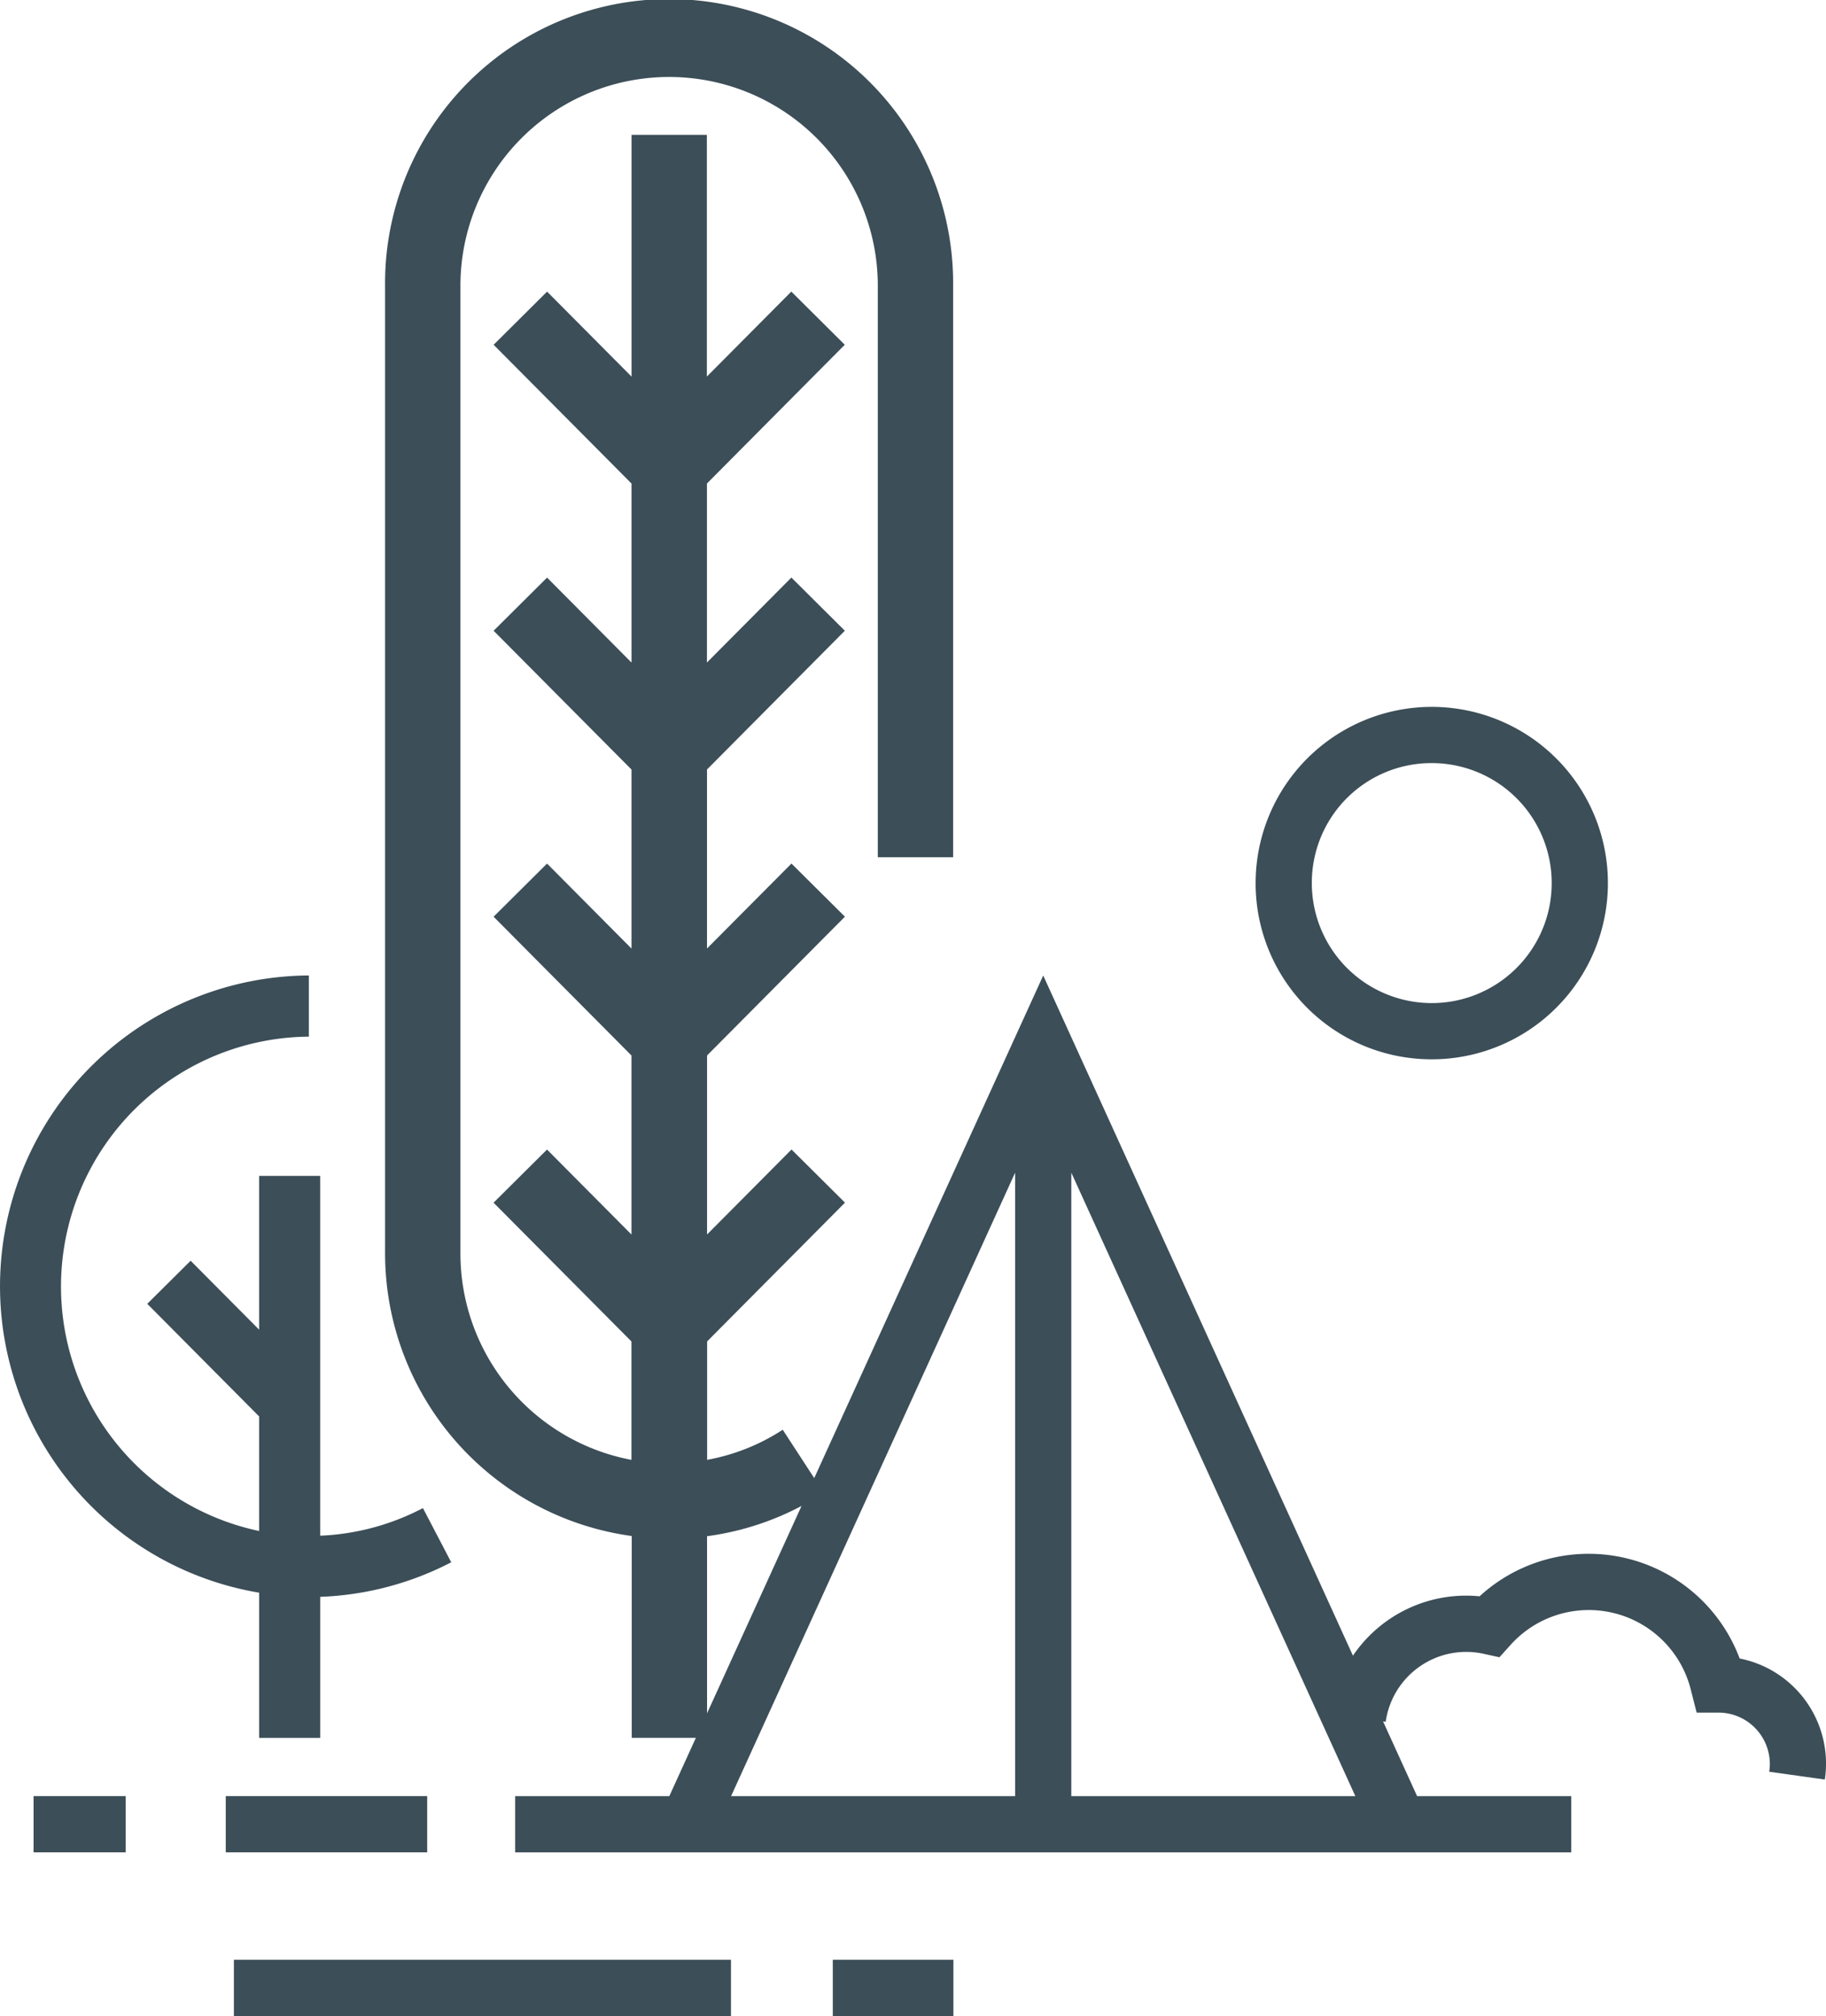
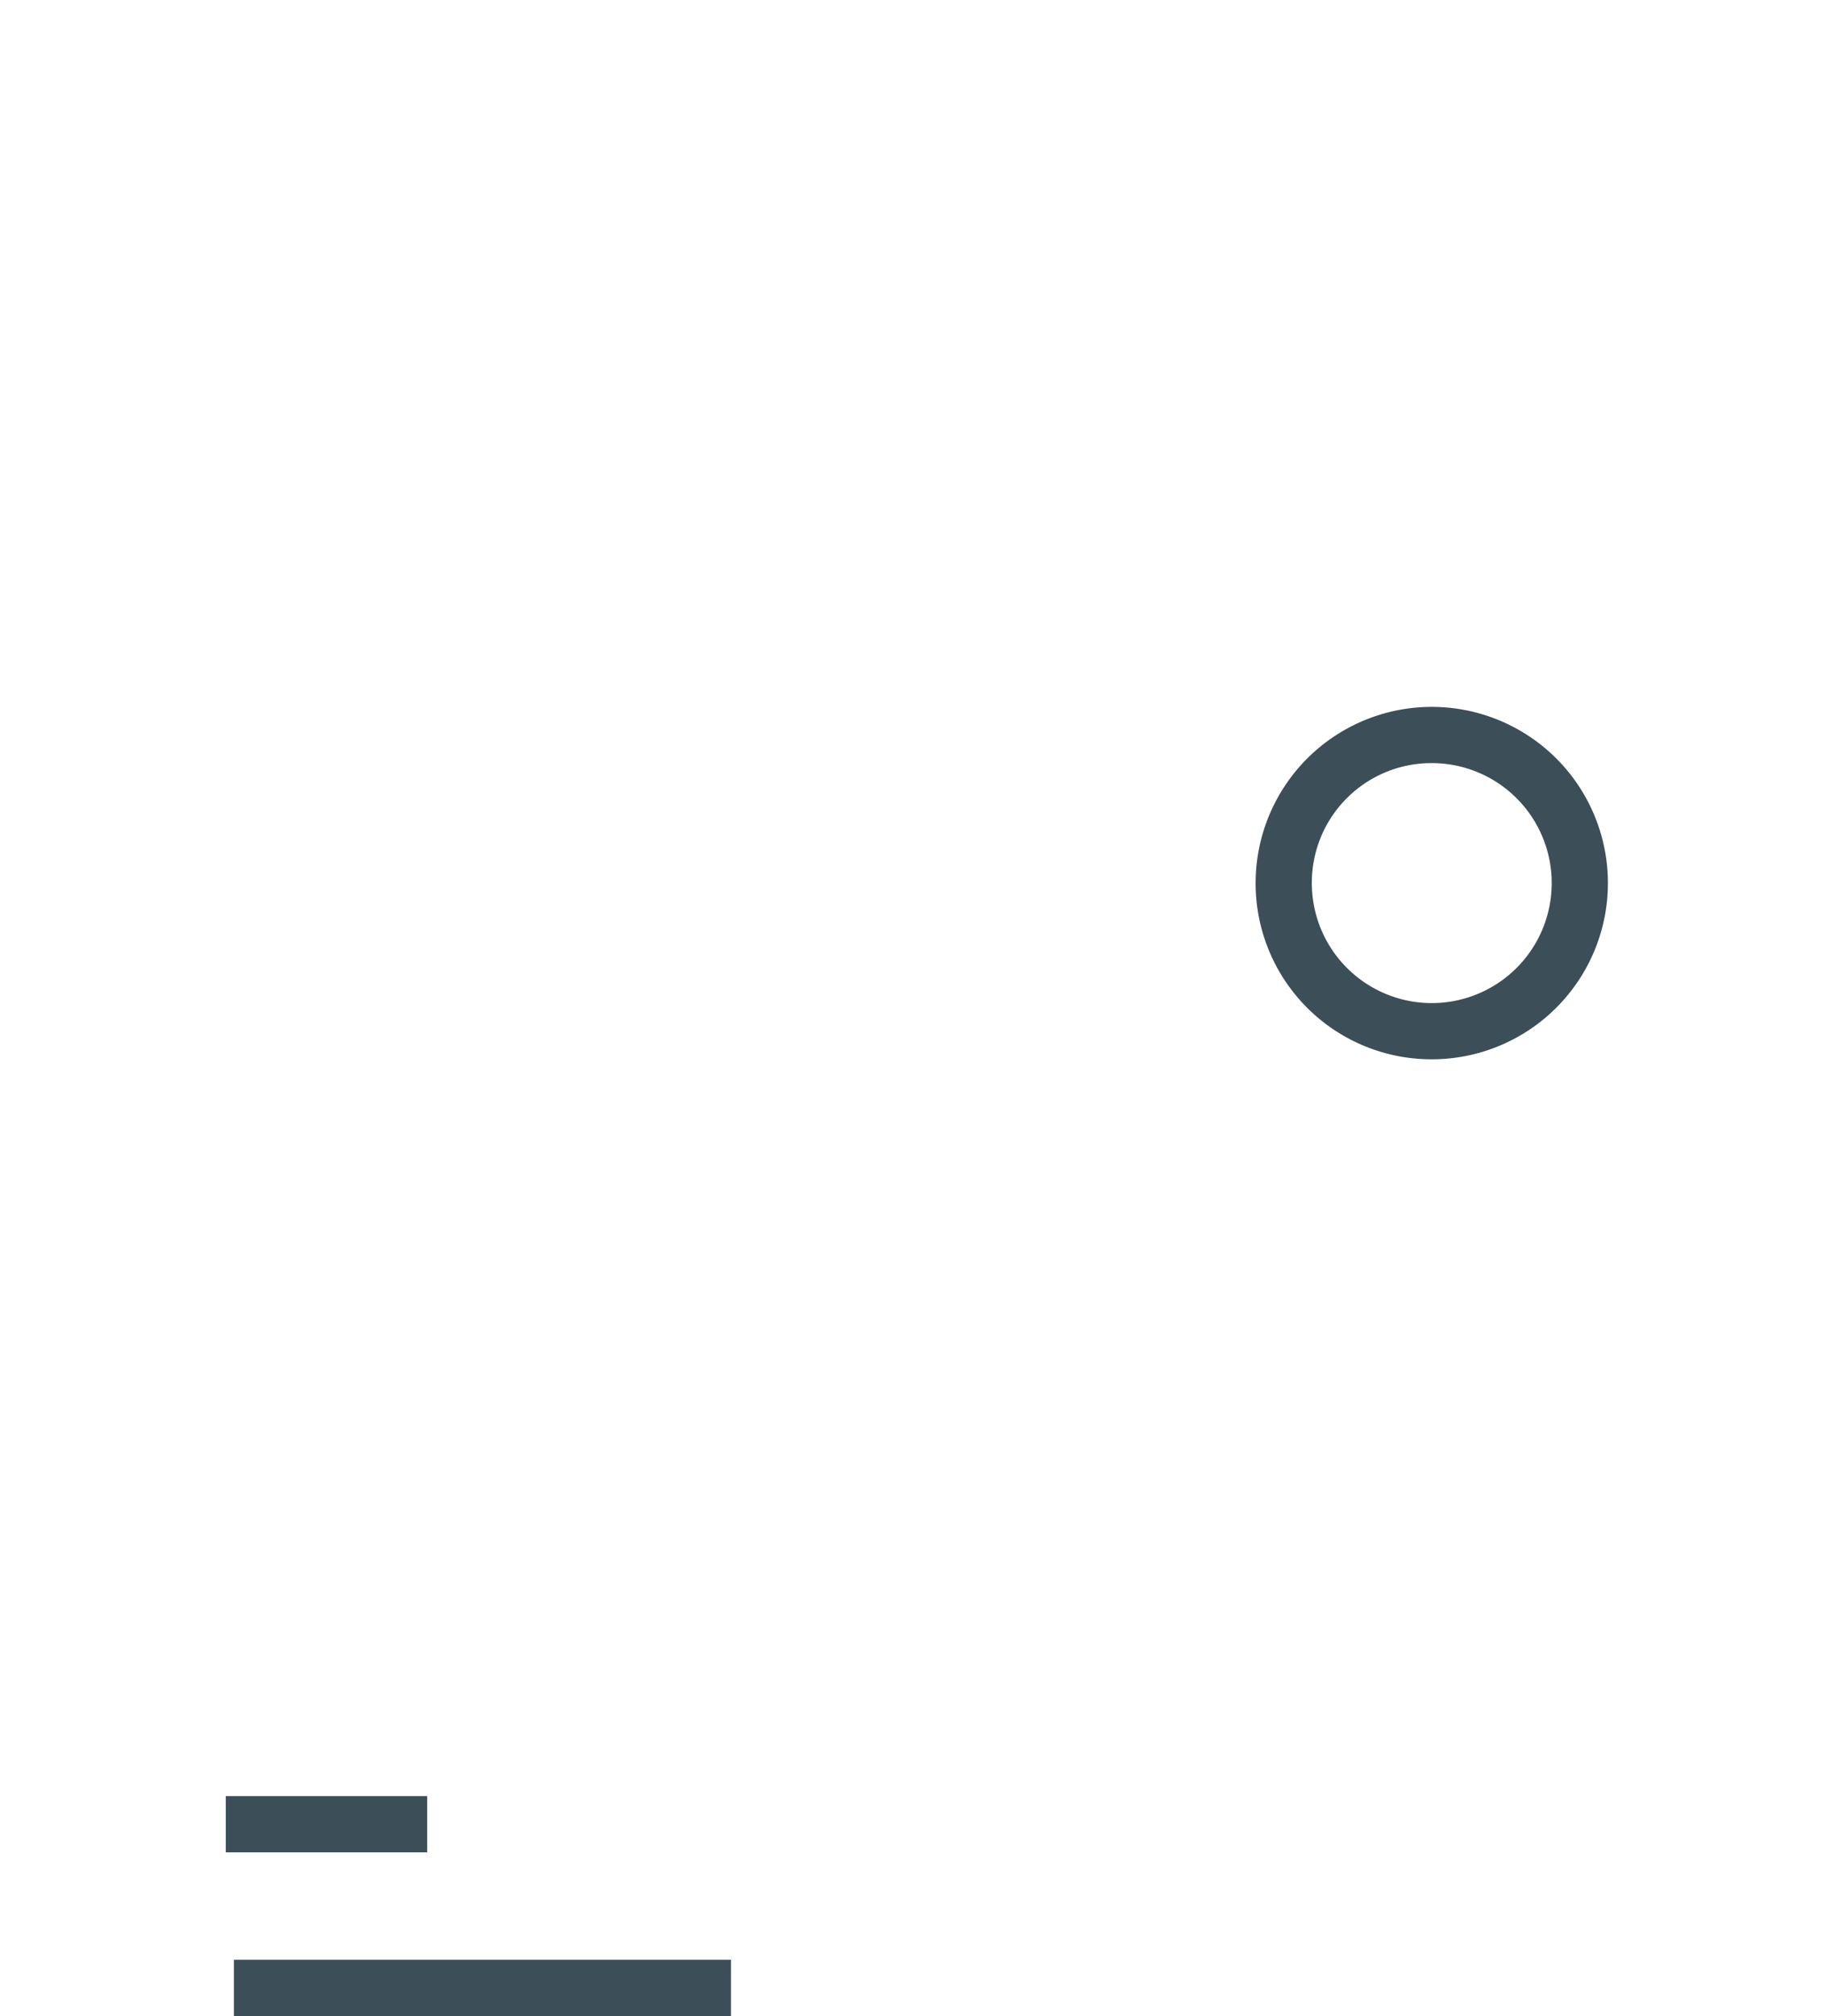
<svg xmlns="http://www.w3.org/2000/svg" width="80" height="88.289" viewBox="0 0 80 88.289">
  <g id="icon14" transform="translate(9656.323 -22629.794)">
    <rect id="Rectangle_397" data-name="Rectangle 397" width="8.825" height="2.462" transform="translate(-9646.432 22708.453)" fill="#3c4e58" />
    <rect id="Rectangle_398" data-name="Rectangle 398" width="21.778" height="2.462" transform="translate(-9646.076 22715.621)" fill="#3c4e58" />
-     <rect id="Rectangle_399" data-name="Rectangle 399" width="5.284" height="2.462" transform="translate(-9619.837 22715.621)" fill="#3c4e58" />
-     <rect id="Rectangle_400" data-name="Rectangle 400" width="4.036" height="2.462" transform="translate(-9654.852 22708.453)" fill="#3c4e58" />
-     <path id="Path_782" data-name="Path 782" d="M2346.03,105.519v6.358h2.677V105.7a13.5,13.5,0,0,0,5.739-1.513l-1.24-2.373a10.634,10.634,0,0,1-4.5,1.209V87.266h-2.677V94l-3-3.019-1.9,1.887,4.9,4.931v5.018a10.943,10.943,0,0,1,2.179-21.649V78.488a13.61,13.61,0,0,0-2.179,27.031" transform="translate(-11991 22594.025)" fill="#3c4e58" />
-     <path id="Path_783" data-name="Path 783" d="M2372.907,103.41v8.84h3.3V103.42a12.322,12.322,0,0,0,5.116-1.9l-1.8-2.762a9.038,9.038,0,0,1-3.312,1.318V94.889l6.039-6.077-2.342-2.327-3.7,3.721v-7.84l6.039-6.077-2.342-2.327-3.7,3.721v-7.84l6.039-6.077-2.342-2.328-3.7,3.721v-7.84l6.039-6.077-2.342-2.328-3.7,3.721V42.05h-3.3V52.637l-3.7-3.722-2.342,2.328,6.041,6.078v7.84l-3.7-3.722-2.342,2.328,6.041,6.078v7.84l-3.7-3.722-2.342,2.327,6.041,6.079v7.84l-3.7-3.722-2.342,2.327,6.041,6.078v5.185a9.2,9.2,0,0,1-7.493-9.055V48.658a9.143,9.143,0,1,1,18.286,0V73.686h3.3V48.658a12.444,12.444,0,1,0-24.887,0V91.02a12.5,12.5,0,0,0,10.794,12.39" transform="translate(-12001.553 22593.65)" fill="#3c4e58" />
-     <path id="Path_784" data-name="Path 784" d="M2425,104.031a7.065,7.065,0,0,0-11.394-2.724,5.989,5.989,0,0,0-5.548,2.6L2394.488,74.12l-16.382,35.94h-6.753v2.462h46.27V110.06h-6.754l-1.492-3.274.115.017a3.563,3.563,0,0,1,4.283-2.98l.7.154.479-.532a4.609,4.609,0,0,1,7.922,2.017l.24.938h.966a2.253,2.253,0,0,1,2.24,2.262,2.417,2.417,0,0,1-.028.328l2.438.341a4.695,4.695,0,0,0-3.727-5.3m-31.748-21.276V110.06h-12.445Zm2.462,27.305V82.755l12.445,27.305Z" transform="translate(-12005.106 22598.395)" fill="#3c4e58" />
    <path id="Path_785" data-name="Path 785" d="M2431.746,70.439a7.717,7.717,0,1,0-7.675-7.718,7.705,7.705,0,0,0,7.675,7.718m0-12.972a5.255,5.255,0,1,1-5.213,5.254,5.24,5.24,0,0,1,5.213-5.254" transform="translate(-12025.383 22605.746)" fill="#3c4e58" />
  </g>
</svg>